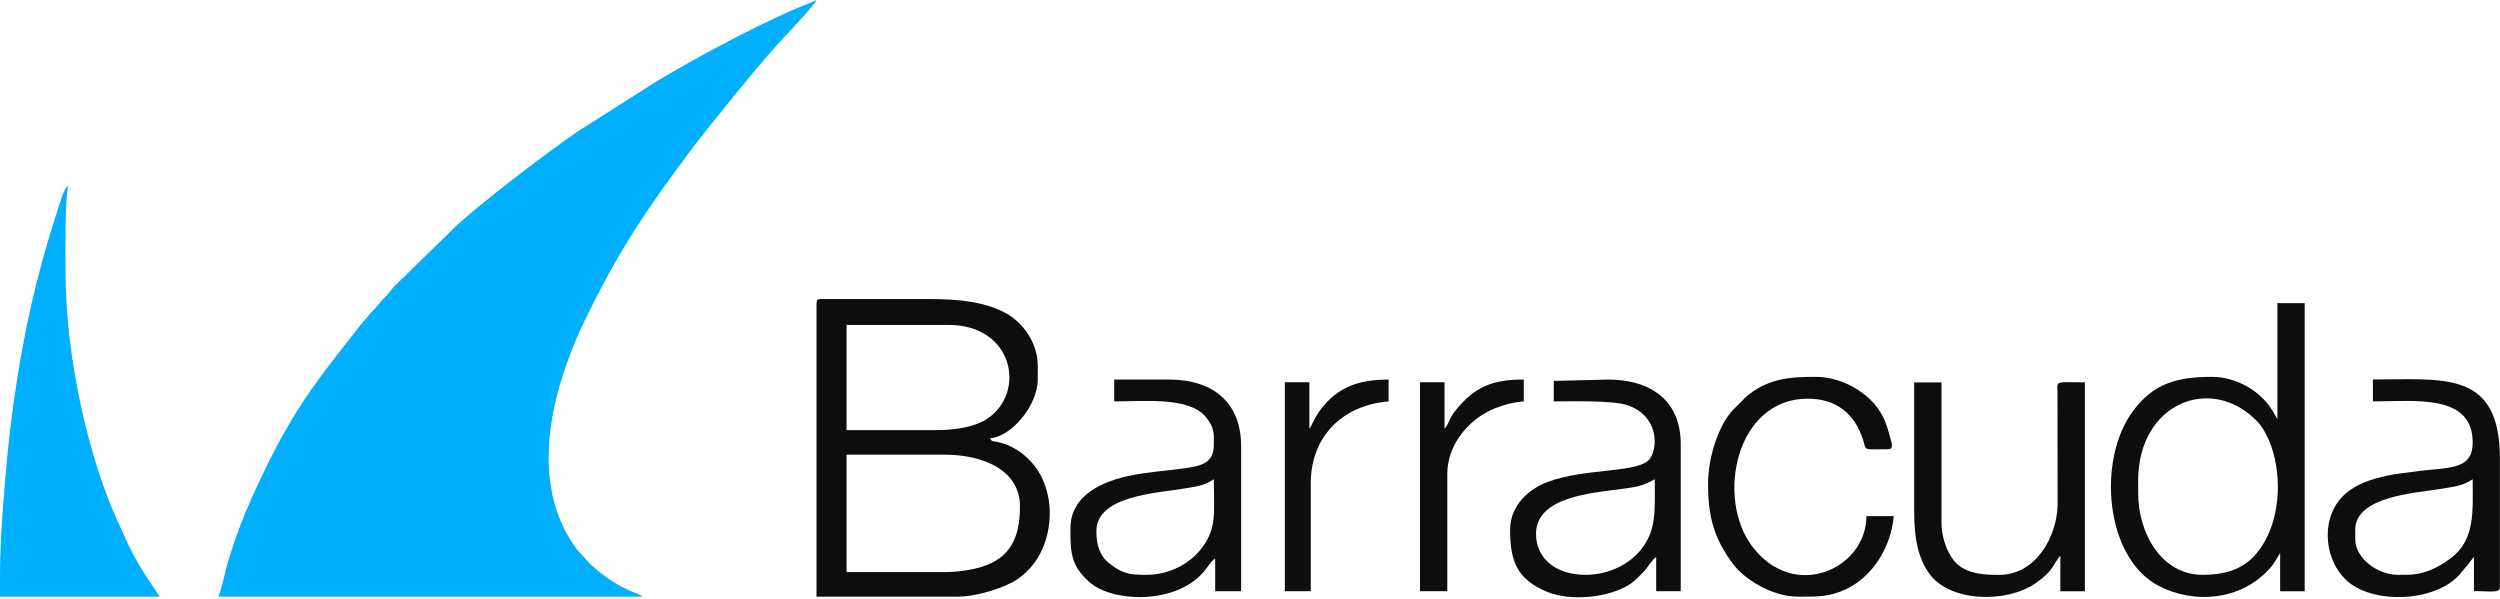
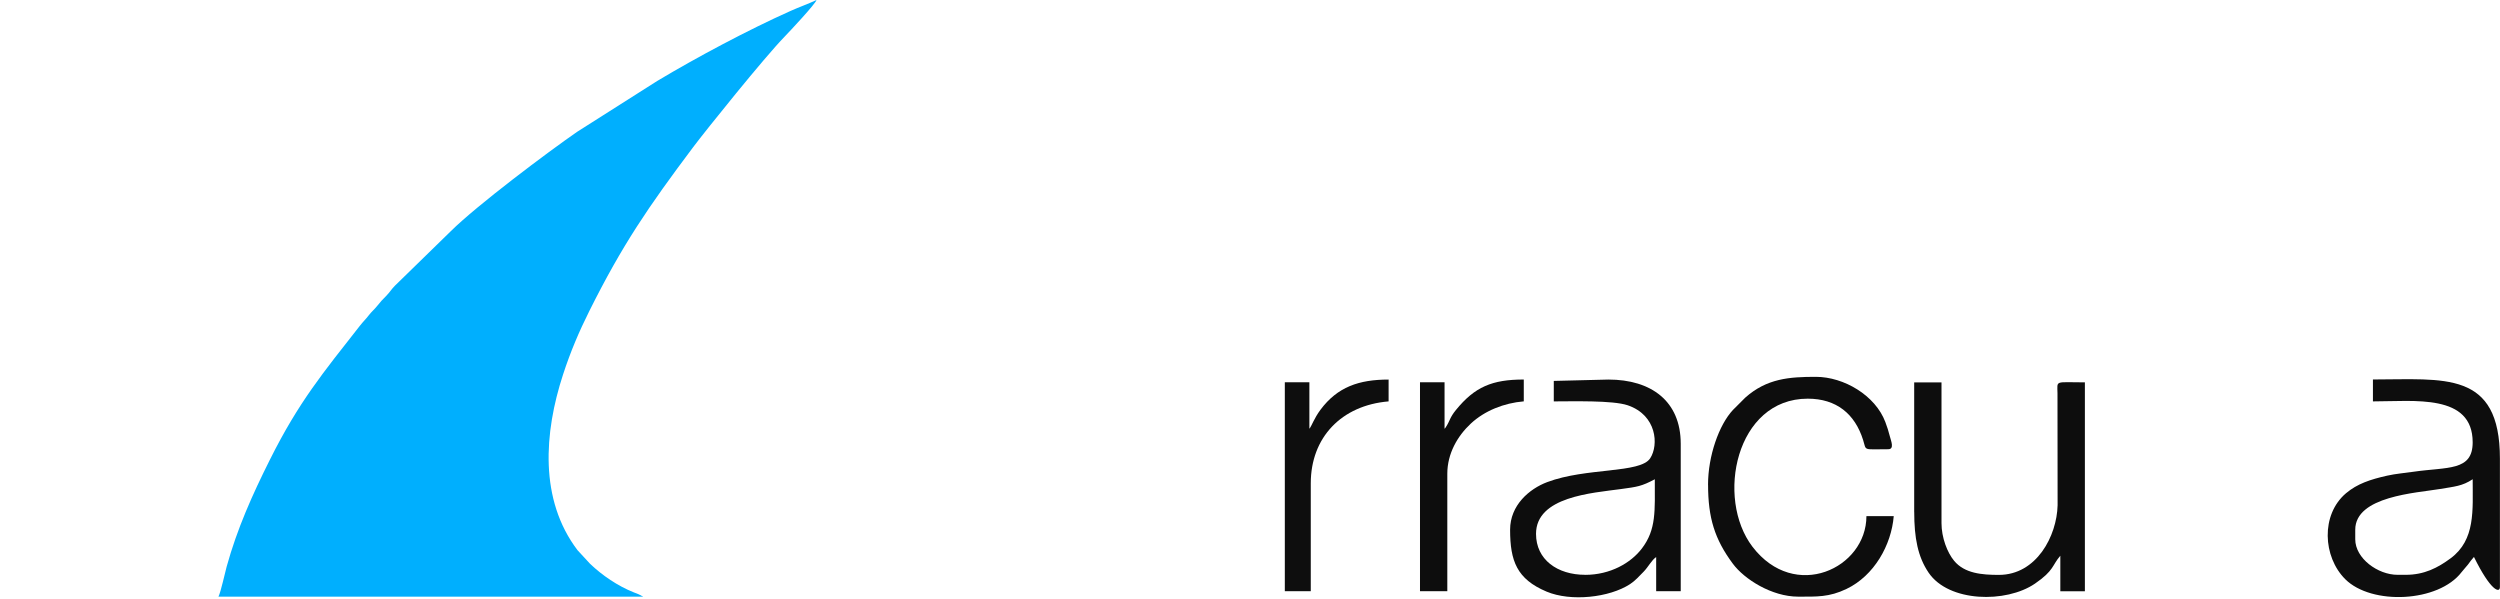
<svg xmlns="http://www.w3.org/2000/svg" width="384" height="92" viewBox="0 0 384 92" fill="none">
  <g clip-path="url(#clip0_224_91)">
    <path fill-rule="evenodd" clip-rule="evenodd" d="M33.556 91.646H98.779C98.737 91.616 98.665 91.526 98.647 91.568C98.63 91.61 98.546 91.508 98.516 91.49C98.51 91.484 98.098 91.287 98.092 91.281C97.728 91.12 97.693 91.126 97.34 90.983C94.899 90.01 92.494 88.381 90.62 86.584L88.71 84.513C82.813 76.754 83.565 66.465 86.484 57.53C87.642 53.973 88.967 50.881 90.536 47.742C95.604 37.595 99.567 31.8 106.484 22.585C108.418 20.012 117.412 8.816 120.54 5.604C121.28 4.841 125.255 0.609 125.416 -0.006C124.151 0.603 122.73 1.092 121.435 1.677C114.882 4.608 107.039 8.792 100.945 12.438L88.632 20.257C84.108 23.39 73.276 31.52 69.265 35.489L60.664 43.88C60.074 44.477 59.9 44.865 59.309 45.462C58.671 46.1 58.486 46.303 57.919 47.008C57.465 47.575 57.083 47.855 56.63 48.446C56.164 49.055 55.812 49.359 55.281 50.034C49.623 57.261 45.916 61.684 41.458 70.607C38.754 76.008 36.432 81.195 34.815 87.032C34.529 88.07 33.932 90.87 33.556 91.646Z" fill="#00AFFE" />
-     <path fill-rule="evenodd" clip-rule="evenodd" d="M145.13 87.874H130.03V69.837H145.13C150.448 69.837 156.667 71.872 156.667 77.805C156.667 83.069 154.84 86.22 149.66 87.366C148.239 87.677 146.759 87.874 145.13 87.874ZM143.87 66.065H130.03V49.914H145.756C155.688 49.914 157.687 60.335 151.594 64.352C149.779 65.546 146.855 66.065 143.87 66.065ZM125.416 46.56V91.652H147.016C150.101 91.652 154.441 90.231 156.279 88.96C158.595 87.36 160.272 84.961 160.952 81.678C161.722 77.924 160.88 74.397 159.275 72.057C158.523 70.965 157.407 69.861 156.297 69.168C155.049 68.387 154.47 68.196 153.181 67.879C152.196 67.641 152.519 67.951 152.059 67.324C155.497 67.038 159.4 62.138 159.4 58.306V56.211C159.4 52.379 156.828 49.27 154.232 47.957C151.033 46.339 147.314 45.933 142.623 45.933H126.055C125.571 45.933 125.428 46.077 125.428 46.56H125.416Z" fill="#0D0D0D" />
-     <path fill-rule="evenodd" clip-rule="evenodd" d="M0.001 88.5V91.646H24.537C22.812 89.073 21.422 87.092 19.989 84.239C19.5 83.254 19.219 82.502 18.736 81.505C13.352 70.386 10.064 54.217 10.064 41.731C10.064 38.711 9.932 30.875 10.482 28.517C9.825 29.001 9.413 30.558 9.091 31.531C6.369 39.762 4.394 47.604 2.961 56.229C1.797 63.248 1.171 68.786 0.616 75.901C0.27 80.311 0.001 84.03 0.001 88.494L0.001 88.5Z" fill="#00AFFE" />
-     <path fill-rule="evenodd" clip-rule="evenodd" d="M328.421 75.71V73.824C328.421 61.815 339.808 57.381 346.827 64.853C347.603 65.677 348.427 67.27 348.851 68.494C350.605 73.561 350.188 80.156 347.03 84.46C344.959 87.289 342.13 88.291 338.281 88.291C332.097 88.291 328.421 82.036 328.421 75.71ZM349.812 64.388C349.782 64.346 349.746 64.227 349.734 64.256L349.119 63.194C347.341 60.108 343.545 57.888 339.749 57.888C334.443 57.888 330.856 58.849 327.698 63.039C321.999 70.613 323.371 85.725 331.56 89.98C337.093 92.857 344.112 92.165 348.427 87.539C348.827 87.11 349.048 86.847 349.358 86.375L350.229 84.943V90.816H354.001V46.566H349.806V64.394L349.812 64.388Z" fill="#0E0E0E" />
-     <path fill-rule="evenodd" clip-rule="evenodd" d="M369.525 88.291H368.266C365.234 88.291 361.766 85.767 361.766 82.836V81.368C361.766 76.205 371.16 75.722 374.801 75.107C377.045 74.725 378.215 74.671 379.803 73.609C379.803 78.372 380.25 82.908 376.425 85.749C374.437 87.223 372.36 88.291 369.531 88.291H369.525ZM364.494 61.654C370.838 61.654 379.803 60.431 379.803 67.945C379.803 72.403 375.953 71.699 370.689 72.463C369.262 72.672 368.015 72.761 366.672 73.06C364.07 73.645 362.076 74.307 360.352 75.758C356.454 79.052 356.782 85.528 360.232 88.966C364.285 93 374.556 92.541 378.114 87.862C378.472 87.396 378.687 87.217 379.075 86.722C379.266 86.477 379.319 86.376 379.522 86.119C379.707 85.886 379.844 85.725 380 85.546V90.792C382.578 90.792 383.987 91.162 383.987 90.165V70.452C383.987 56.85 375.398 58.288 364.482 58.288V61.642L364.494 61.654Z" fill="#0D0D0D" />
-     <path fill-rule="evenodd" clip-rule="evenodd" d="M176.166 88.291C173.558 88.291 172.567 88.196 170.496 86.62C168.843 85.361 168.407 83.624 168.407 81.577C168.407 76.181 177.61 75.746 181.442 75.107C183.686 74.731 184.862 74.665 186.444 73.609C186.444 78.706 186.945 81.046 184.617 84.155C182.719 86.686 179.449 88.285 176.166 88.285V88.291ZM171.134 61.654C175.891 61.654 182.731 60.926 185.256 64.101C186.593 65.784 186.444 66.662 186.444 68.363C186.444 71.323 184.205 71.627 181.472 71.992C179.013 72.32 176.178 72.523 173.701 73.03C169.475 73.883 164.42 75.984 164.42 81.159C164.42 84.579 164.366 86.775 167.303 89.389C170.812 92.517 180.415 92.911 184.814 87.921C185.387 87.277 186.02 86.196 186.652 85.773V90.804H190.639V68.572C190.639 61.797 186.312 58.294 179.526 58.294H171.14V61.648L171.134 61.654Z" fill="#0E0E0E" />
+     <path fill-rule="evenodd" clip-rule="evenodd" d="M369.525 88.291H368.266C365.234 88.291 361.766 85.767 361.766 82.836V81.368C361.766 76.205 371.16 75.722 374.801 75.107C377.045 74.725 378.215 74.671 379.803 73.609C379.803 78.372 380.25 82.908 376.425 85.749C374.437 87.223 372.36 88.291 369.531 88.291H369.525ZM364.494 61.654C370.838 61.654 379.803 60.431 379.803 67.945C379.803 72.403 375.953 71.699 370.689 72.463C369.262 72.672 368.015 72.761 366.672 73.06C364.07 73.645 362.076 74.307 360.352 75.758C356.454 79.052 356.782 85.528 360.232 88.966C364.285 93 374.556 92.541 378.114 87.862C378.472 87.396 378.687 87.217 379.075 86.722C379.266 86.477 379.319 86.376 379.522 86.119C379.707 85.886 379.844 85.725 380 85.546C382.578 90.792 383.987 91.162 383.987 90.165V70.452C383.987 56.85 375.398 58.288 364.482 58.288V61.642L364.494 61.654Z" fill="#0D0D0D" />
    <path fill-rule="evenodd" clip-rule="evenodd" d="M243.483 88.291C239.204 88.291 235.933 85.958 235.933 82.001C235.933 76.277 244.552 75.728 248.974 75.119C251.505 74.773 252.12 74.707 254.179 73.615C254.179 78.497 254.423 81.296 252.209 84.227C250.508 86.477 247.339 88.297 243.483 88.297V88.291ZM238.661 58.509V61.654C241.514 61.654 247.715 61.469 250.019 62.251C254.483 63.773 254.805 68.333 253.474 70.386C251.946 72.749 243.632 71.788 237.64 74.056C234.907 75.089 231.952 77.59 231.952 81.368C231.952 86.172 232.991 88.948 237.551 90.87C241.287 92.445 247.202 91.789 250.371 89.724C251.171 89.204 251.773 88.506 252.454 87.82C253.158 87.109 253.695 86.023 254.388 85.564V90.81H258.16V68.16C258.16 61.6 253.612 58.3 247.046 58.3L238.661 58.509Z" fill="#0D0D0D" />
    <path fill-rule="evenodd" clip-rule="evenodd" d="M294.025 78.646C294.025 82.621 294.58 85.528 296.239 87.969C299.336 92.517 308.134 92.678 312.568 89.646C315.529 87.617 315.189 86.829 316.466 85.361V90.816H320.238V58.73C315.559 58.73 316 58.36 316.03 60.395L316.048 77.614C315.929 82.323 312.819 88.303 307.024 88.303C304.398 88.303 301.766 88.076 300.16 86.149C299.104 84.883 298.214 82.586 298.214 80.335V58.736H294.019V78.658L294.025 78.646Z" fill="#0D0D0D" />
    <path fill-rule="evenodd" clip-rule="evenodd" d="M262.361 74.451C262.361 79.518 263.358 82.806 266.163 86.584C267.924 88.96 272.138 91.646 276.202 91.646C279.079 91.646 280.941 91.741 283.615 90.464C287.871 88.429 290.509 83.737 290.879 79.273H286.683C286.683 87.306 275.665 92.463 269.183 83.982C263.495 76.539 266.611 61.236 277.665 61.236C282.057 61.236 284.916 63.552 286.181 67.611C286.707 69.294 286.068 69.001 290.037 69.001C291.016 69.001 290.455 67.706 290.294 67.067C290.085 66.238 289.87 65.575 289.589 64.829C288.056 60.735 283.215 57.882 278.918 57.882C274.853 57.882 271.38 58.127 268.067 61.081L266.181 62.967C264.045 65.247 262.355 70.022 262.355 74.451H262.361Z" fill="#0D0D0D" />
    <path fill-rule="evenodd" clip-rule="evenodd" d="M221.883 65.85V58.718H218.111V90.804H222.307V72.767C222.307 69.676 223.865 66.972 225.924 65.056C228.043 63.087 231.003 61.905 234.053 61.648V58.294C229.189 58.294 226.521 59.428 223.632 62.973C222.689 64.125 222.713 64.621 222.158 65.486C221.907 65.88 222.074 65.635 221.889 65.85H221.883Z" fill="#0D0D0D" />
    <path fill-rule="evenodd" clip-rule="evenodd" d="M201.12 65.85V58.718H197.348V90.804H201.335V74.236C201.335 67.199 206.044 62.257 213.289 61.654V58.3C208.741 58.3 205.435 59.434 202.827 62.937C201.824 64.286 201.466 65.456 201.126 65.85H201.12Z" fill="#0E0E0E" />
  </g>
  <defs>
    <clipPath id="clip0_224_91">
      <rect width="384" height="91.747" fill="white" />
    </clipPath>
  </defs>
</svg>